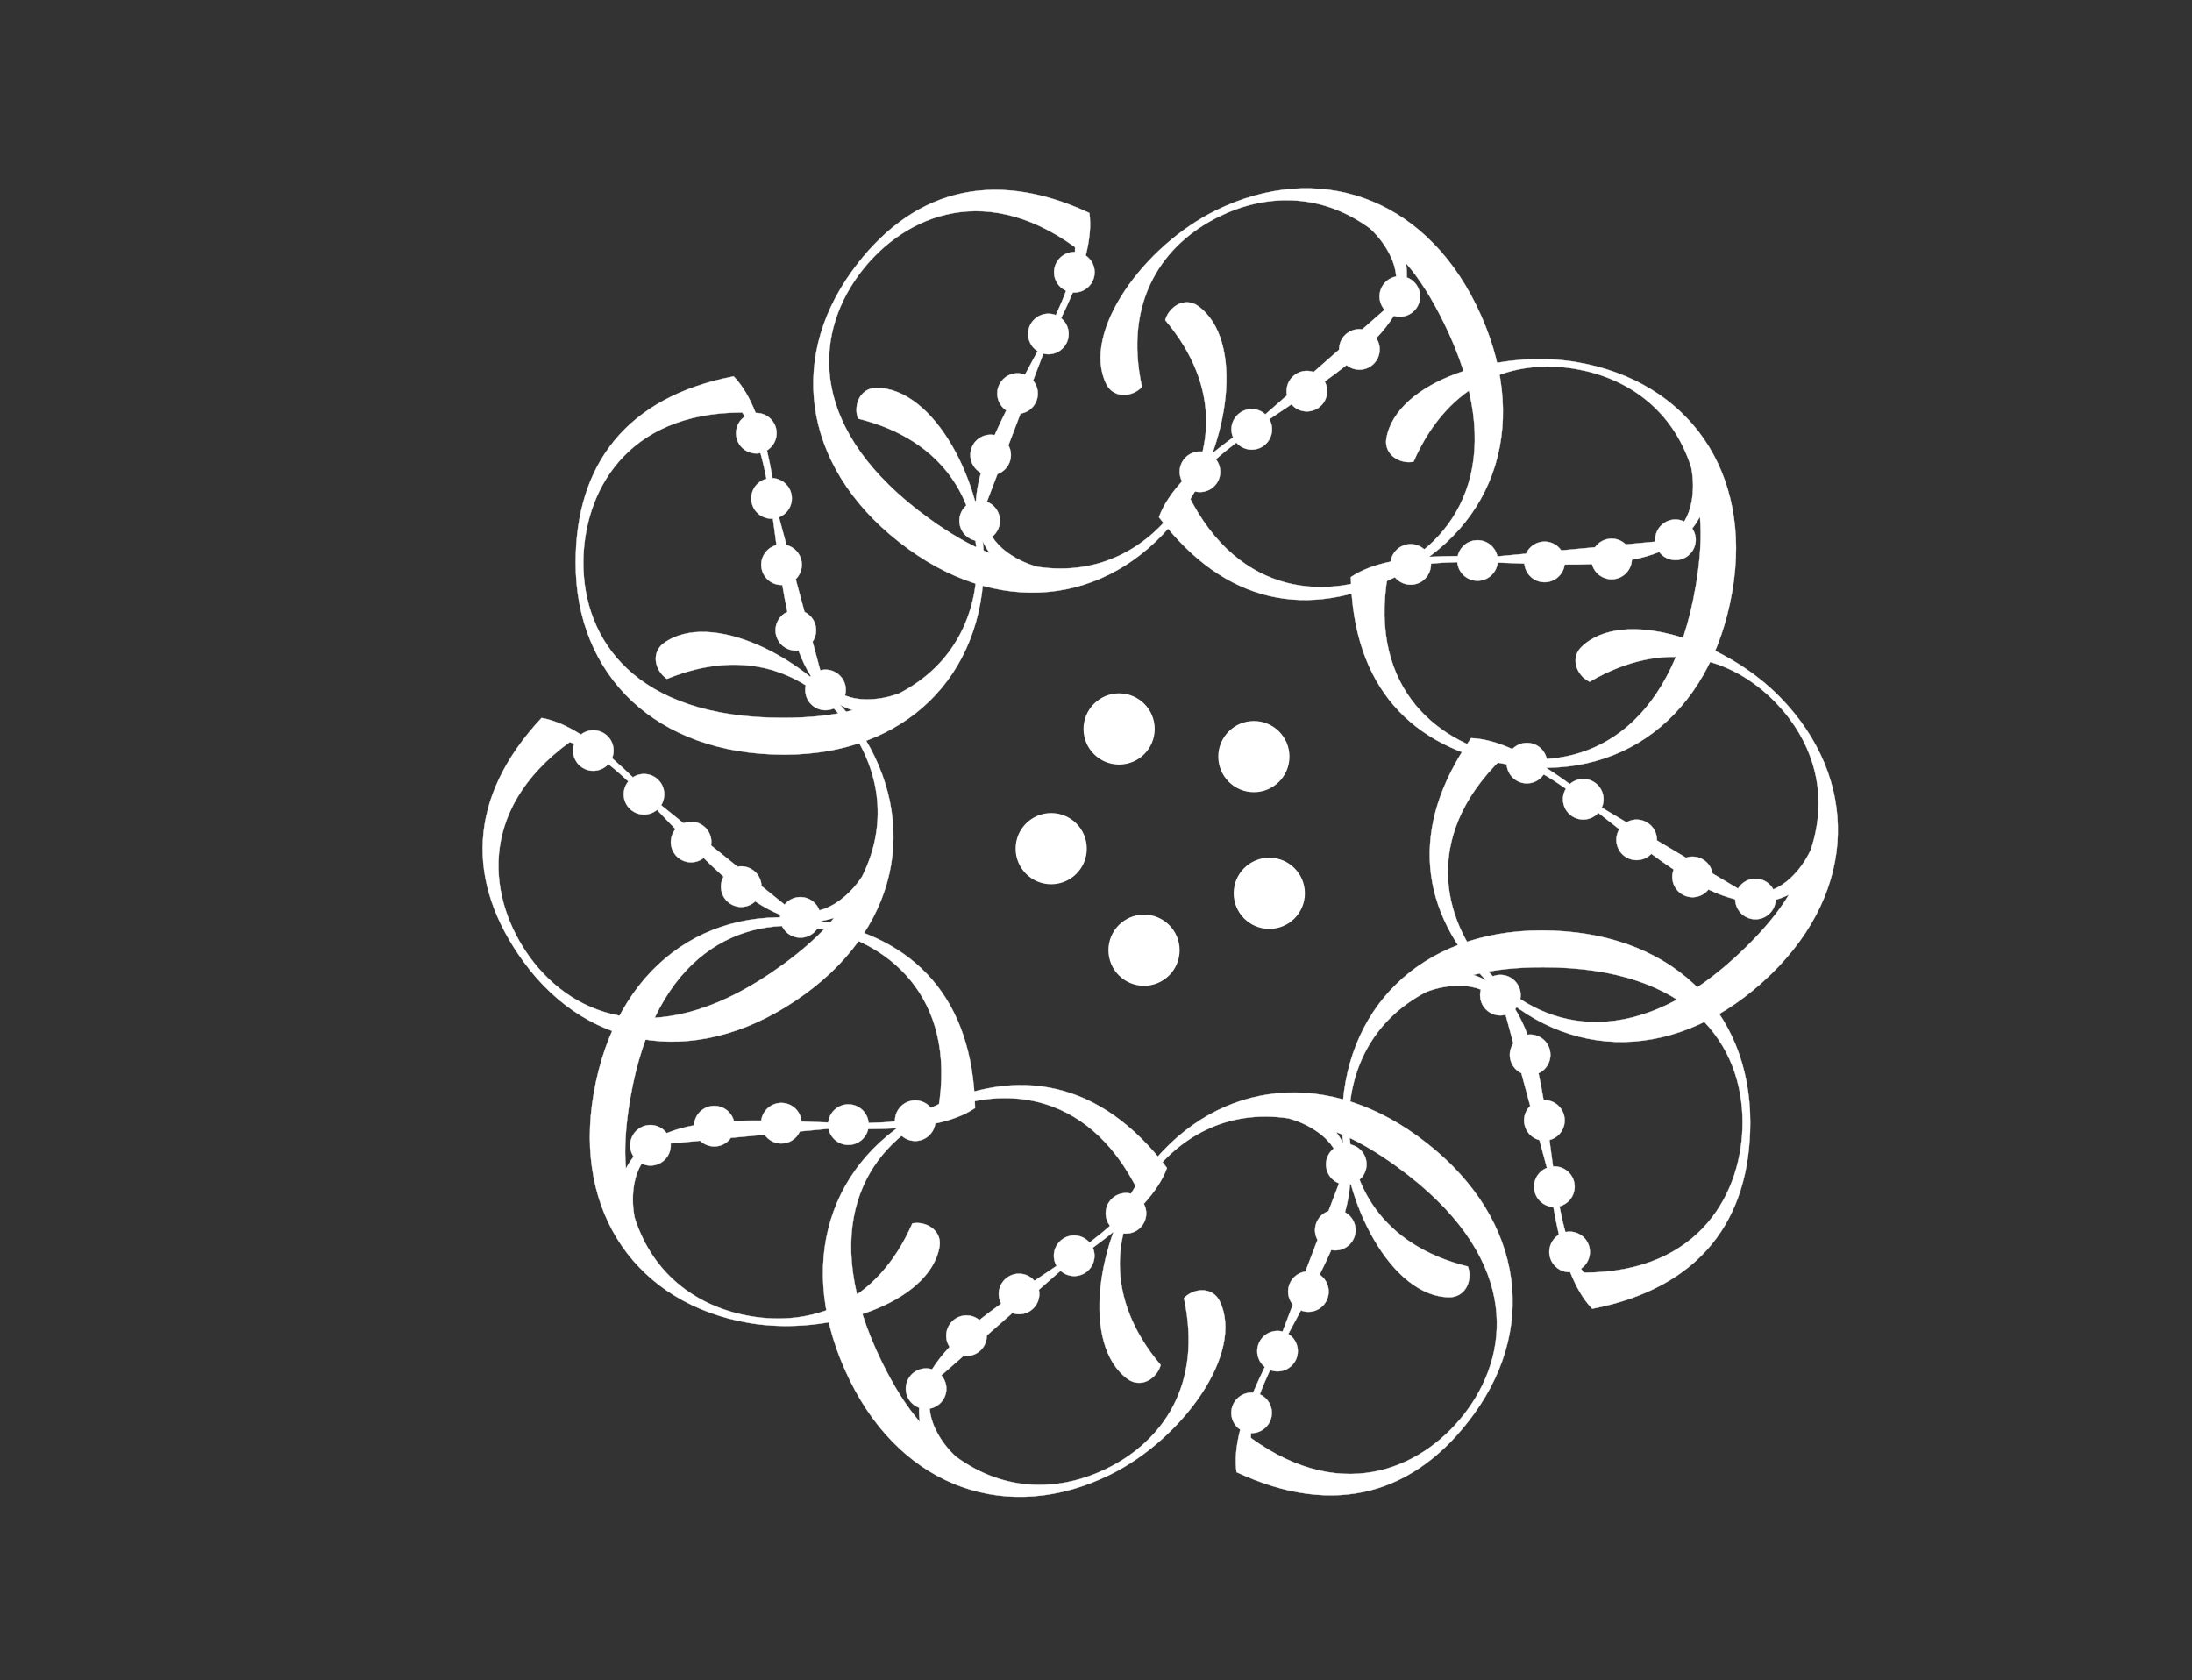
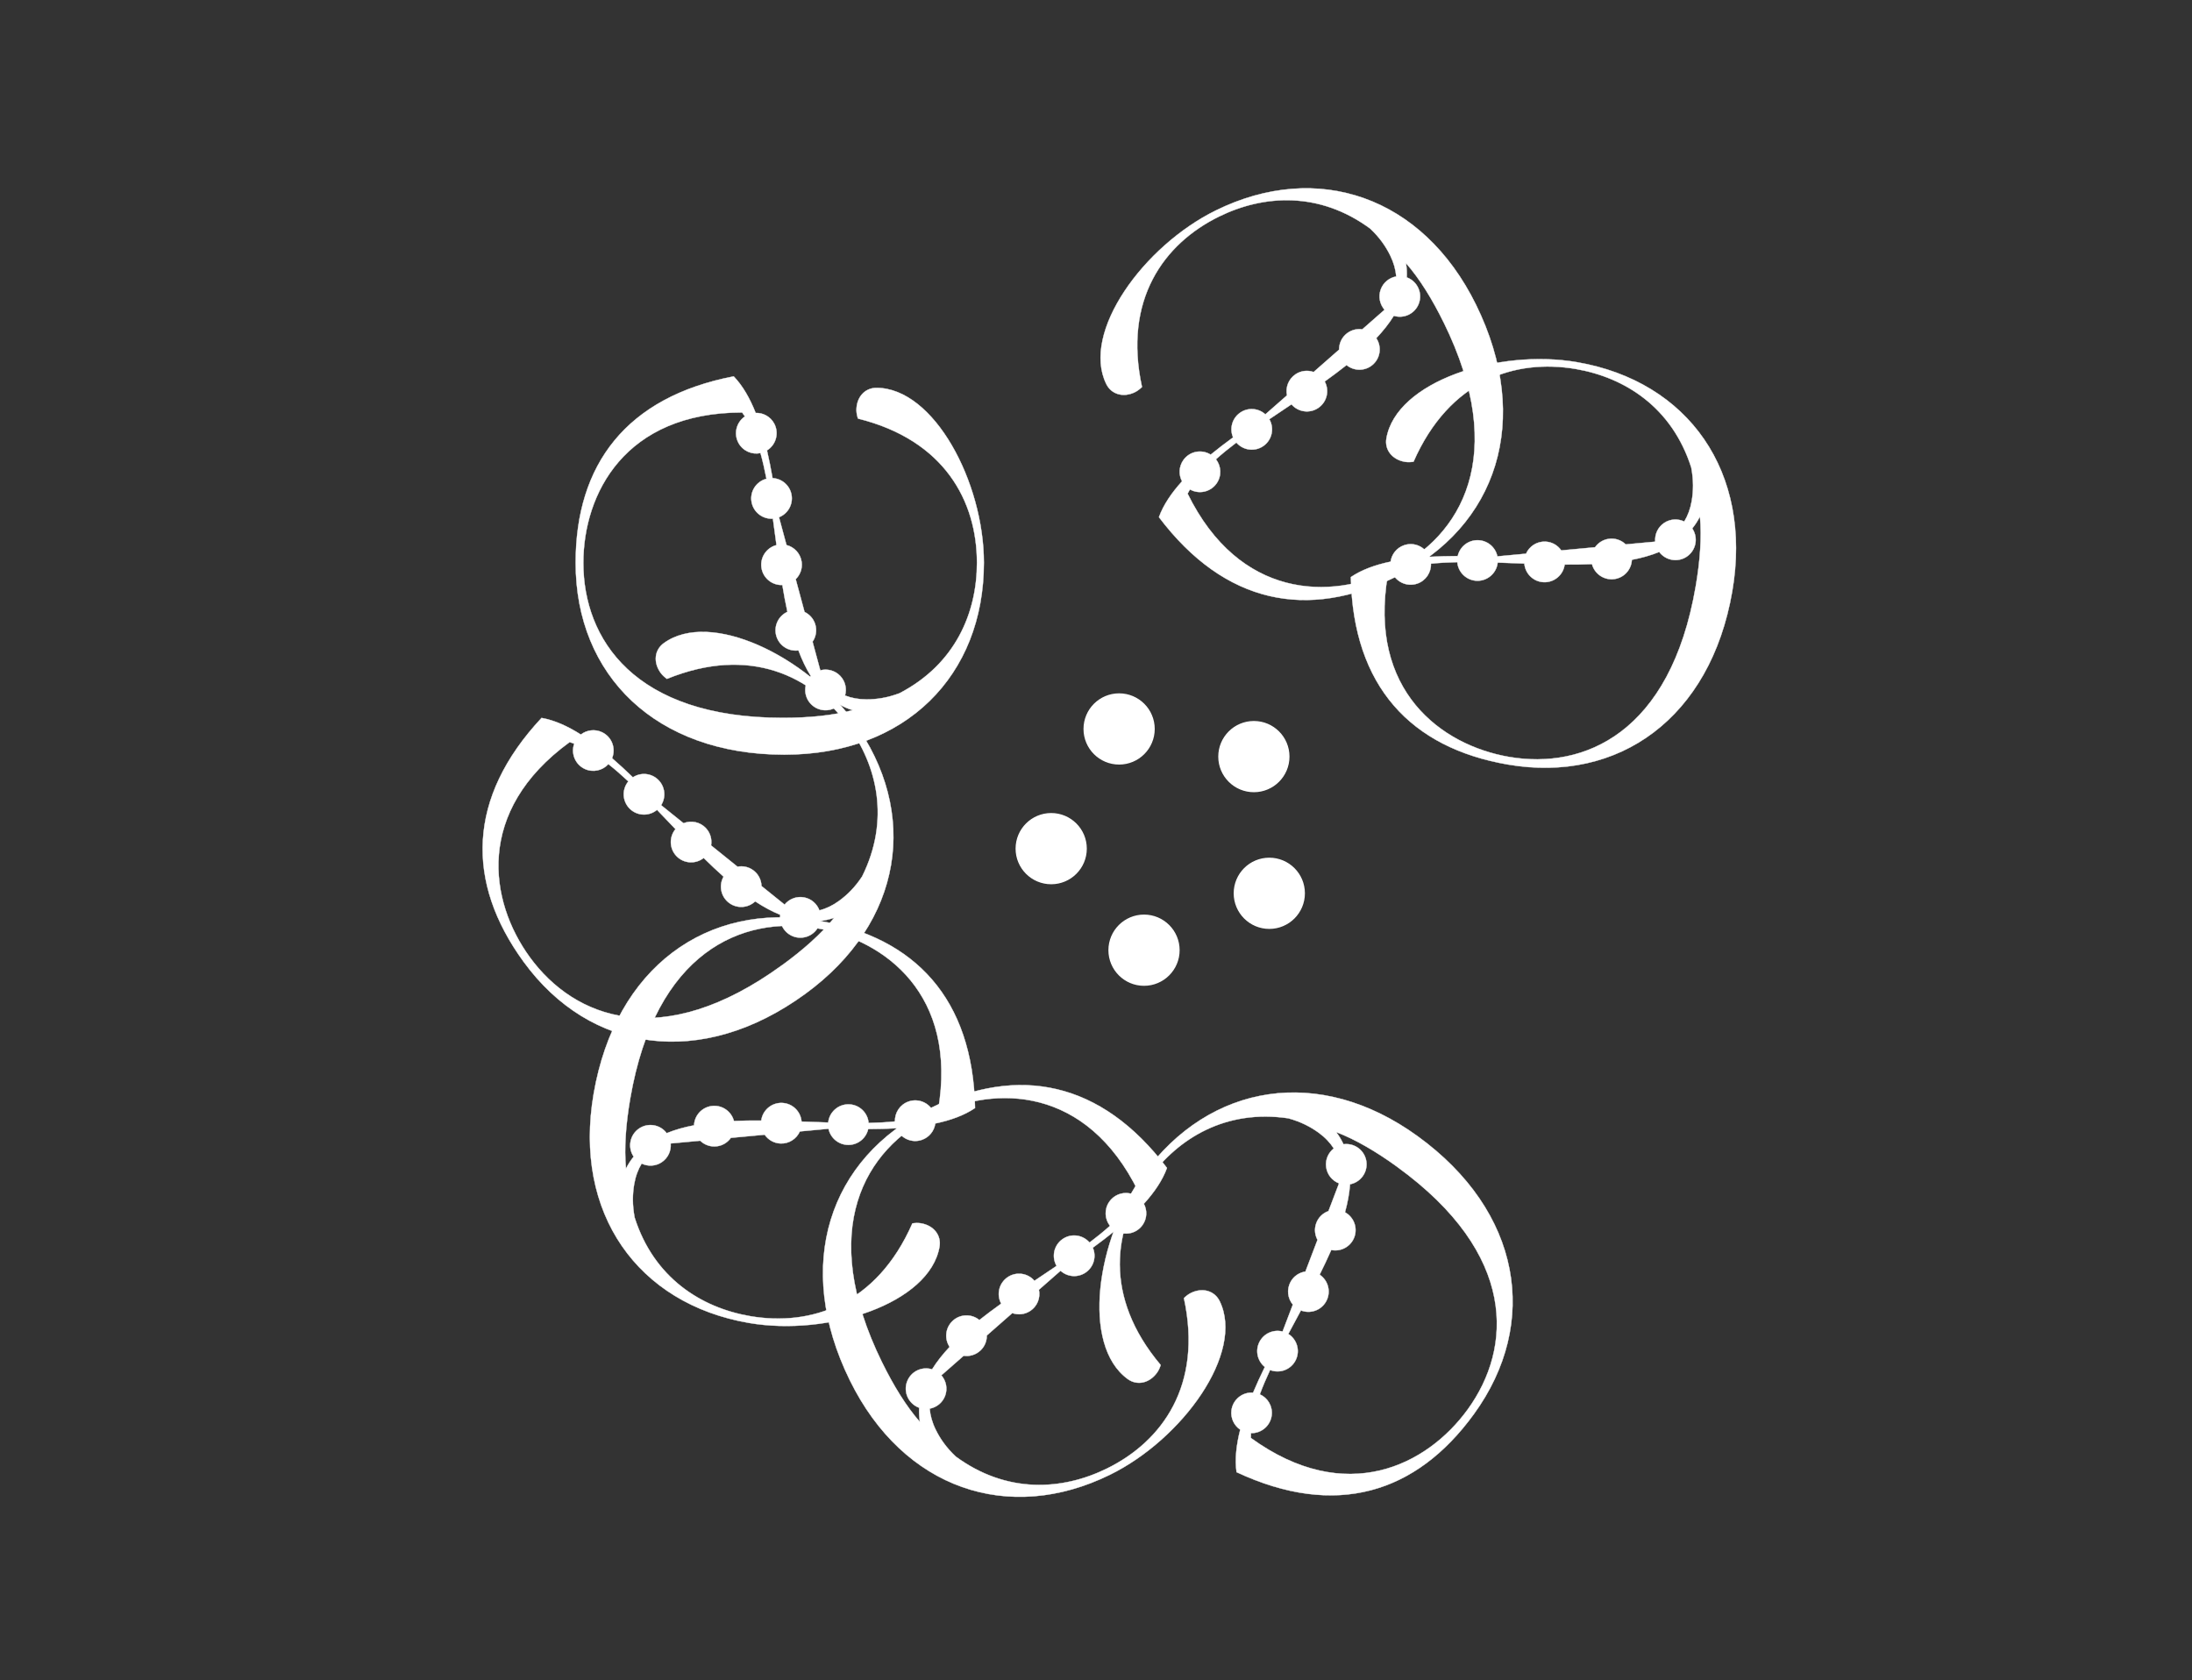
<svg xmlns="http://www.w3.org/2000/svg" id="Calque_1" data-name="Calque 1" viewBox="0 0 1336.1 1024">
  <rect x="0" y="0" width="1336.1" height="1024" fill="#333333" stroke="none" />
  <defs>
    <style>      .cls-1 {        fill: none;      }      .cls-2 {        stroke-width: .2px;      }      .cls-2, .cls-3 {        fill: #fff;        stroke: #fff;        stroke-miterlimit: 10;      }    </style>
  </defs>
  <g>
    <circle class="cls-1" cx="708.86" cy="513.55" r="288.65" />
    <path class="cls-2" d="M856.36,281.48c1.84.32,3.77.17,5.23-.05,21.87-49.86,62.08-62.88,98.95-56.53,29.96,5.16,58.62,23.38,70.34,60.04,1.5,7.85,1.31,14.46.28,20.45-.82,4.78-2.38,8.91-4.55,12.5-3.8-1.83-8.44-1.69-12.21.82-3.92,2.6-5.87,7.06-5.47,11.44l-18,1.67c-2.64-2.56-6.39-3.93-10.32-3.38-3.52.49-6.47,2.43-8.37,5.12l-20.6,1.92c-2.14-3.1-5.65-5.2-9.7-5.35-5.2-.2-9.77,2.86-11.76,7.35l-17.48,1.63c-1.16-5.62-6.14-9.85-12.11-9.85-5.9,0-10.82,4.14-12.05,9.66-5.89.02-11.65.16-17.23.48-2.44-6.06-9.21-9.22-15.46-7.07-4.56,1.56-7.6,5.52-8.22,9.99-9.34,1.96-17.6,4.94-24.24,9.42,1.34,66.67,36.66,104.07,95.66,114.23,67.75,11.66,123.56-28.56,136.81-105.54,12.53-72.83-26.85-128.01-94.6-139.67-48.4-8.33-110.25,11.87-116.2,46.44-1.19,6.91,3.47,12.94,11.3,14.28ZM1033.57,357.54c-15.39,89.42-68.1,111.67-113.73,103.81-41.48-7.14-86.06-40.44-73.92-110.96.86-.45,1.76-.87,2.68-1.27,2.59,5.75,9.18,8.68,15.26,6.59,5.28-1.81,8.54-6.85,8.34-12.15,5.08-.53,10.47-.81,16.08-.93.51,6.35,5.82,11.35,12.31,11.35,6.39,0,11.65-4.86,12.29-11.08,5.36.17,10.8.38,16.27.58.49,6.16,5.52,11.12,11.85,11.36,6.43.24,11.9-4.48,12.71-10.74,5.65.04,11.22-.04,16.66-.28,1.56,5.99,7.39,9.99,13.67,9.11,6.01-.84,10.39-5.88,10.62-11.73,5.97-1.14,11.57-2.7,16.69-4.79,3.9,5.21,11.23,6.54,16.72,2.9,5.69-3.78,7.24-11.45,3.46-17.13-.02-.03-.04-.05-.06-.08,1.78-2.21,3.36-4.63,4.71-7.29,1.16,12.54.09,27.07-2.61,42.74Z" />
    <path class="cls-2" d="M599.7,343.04c0-49.11-30.42-106.63-65.5-106.62-7.01,0-12.16,5.61-12.16,13.57,0,1.87.47,3.74.94,5.14,52.85,13.09,72.5,50.5,72.51,87.91,0,30.4-13.08,61.74-47.22,79.52-7.48,2.81-14.03,3.74-20.11,3.74-4.85,0-9.18-.83-13.09-2.36,1.16-4.06.23-8.6-2.88-11.9-3.23-3.42-7.96-4.59-12.2-3.45l-4.71-17.46c2.08-3.04,2.79-6.97,1.58-10.74-1.08-3.38-3.49-5.96-6.46-7.38l-5.39-19.98c2.69-2.63,4.16-6.45,3.62-10.47-.69-5.16-4.48-9.14-9.24-10.34l-4.57-16.95c5.34-2.1,8.66-7.72,7.65-13.6-1-5.81-5.91-9.96-11.57-10.24-1.02-5.8-2.14-11.46-3.4-16.9,5.55-3.43,7.52-10.64,4.35-16.43-2.31-4.22-6.73-6.55-11.24-6.41-3.51-8.87-7.85-16.5-13.4-22.29-65.47,12.64-96.33,53.8-96.32,113.67.01,68.75,49.13,116.91,127.23,116.9,73.9-.01,121.59-48.2,121.58-116.95ZM477.18,437.54c-90.73.02-121.61-48.15-121.62-94.45,0-42.09,25.24-91.67,96.79-91.69.59.77,1.16,1.59,1.71,2.43-5.22,3.53-6.99,10.52-3.91,16.16,2.68,4.9,8.2,7.25,13.39,6.15,1.39,4.92,2.58,10.18,3.65,15.69-6.17,1.59-10.2,7.67-9.09,14.06,1.09,6.3,6.77,10.66,13.01,10.23.74,5.31,1.46,10.71,2.19,16.13-5.99,1.53-10.02,7.33-9.18,13.6.85,6.38,6.43,10.96,12.74,10.71.92,5.57,1.94,11.05,3.1,16.37-5.64,2.56-8.59,8.98-6.66,15.02,1.85,5.78,7.56,9.24,13.37,8.47,2.14,5.69,4.63,10.94,7.55,15.63-4.48,4.73-4.54,12.17-.02,16.97,4.69,4.96,12.51,5.19,17.47.5.03-.02.05-.05.07-.07,2.48,1.38,5.13,2.53,7.98,3.41-12.16,3.28-26.66,4.68-42.56,4.68Z" />
    <path class="cls-2" d="M725.85,788.12c-1.68.83-3.15,2.07-4.2,3.11,11.57,53.2-13.34,87.34-46.91,103.85-27.28,13.42-61.18,15.49-92.19-7.3-5.82-5.48-9.55-10.94-12.23-16.4-2.14-4.35-3.3-8.61-3.66-12.79,4.15-.75,7.82-3.59,9.41-7.83,1.65-4.41.61-9.16-2.29-12.47l13.59-11.93c3.64.52,7.48-.57,10.34-3.32,2.56-2.46,3.81-5.76,3.77-9.05l15.55-13.65c3.55,1.25,7.62.89,11-1.37,4.33-2.9,6.23-8.05,5.21-12.85l13.2-11.58c4.24,3.87,10.75,4.37,15.58.86,4.77-3.46,6.33-9.7,4.08-14.9,4.75-3.47,9.34-6.97,13.67-10.51,5.53,3.47,12.87,2.05,16.66-3.35,2.77-3.94,2.91-8.93.79-12.91,6.41-7.07,11.35-14.33,14.09-21.85-40.23-53.18-90.78-62.72-144.5-36.3-61.69,30.34-83.25,95.66-48.79,165.75,32.61,66.31,96.89,87.86,158.58,57.52,44.07-21.67,82.27-74.34,66.8-105.81-3.1-6.29-10.4-8.44-17.54-4.93ZM537.74,830.6c-40.04-81.42-10.43-130.38,31.12-150.81,37.77-18.58,93.4-17.79,124.98,46.42-.43.87-.92,1.74-1.42,2.61-5.47-3.13-12.53-1.64-16.23,3.62-3.21,4.57-2.89,10.56.38,14.73-3.8,3.41-8,6.81-12.47,10.19-4.15-4.84-11.38-5.77-16.63-1.96-5.17,3.75-6.58,10.77-3.44,16.19-4.44,3.01-8.97,6.03-13.51,9.08-4.01-4.7-11-5.76-16.26-2.24-5.35,3.58-7,10.61-3.99,16.16-4.59,3.29-9.06,6.62-13.32,10-4.78-3.93-11.85-3.75-16.41.65-4.37,4.21-4.96,10.86-1.71,15.73-4.16,4.43-7.78,8.98-10.7,13.67-6.22-1.93-12.93,1.29-15.23,7.47-2.39,6.39.86,13.51,7.26,15.9.03.01.07.02.1.03-.14,2.84,0,5.72.46,8.67-8.3-9.47-15.96-21.86-22.98-36.13Z" />
-     <path class="cls-2" d="M818.02,684.06c0,49.11,30.42,106.63,65.5,106.62,7.01,0,12.16-5.61,12.16-13.57,0-1.87-.47-3.74-.94-5.14-52.85-13.09-72.5-50.5-72.51-87.91,0-30.4,13.09-61.74,47.22-79.52,7.48-2.81,14.03-3.74,20.11-3.74,4.85,0,9.18.83,13.09,2.36-1.16,4.06-.23,8.6,2.88,11.9,3.23,3.42,7.96,4.59,12.2,3.45l4.71,17.46c-2.08,3.04-2.79,6.97-1.58,10.74,1.08,3.38,3.49,5.96,6.46,7.38l5.39,19.98c-2.69,2.63-4.16,6.45-3.62,10.47.69,5.16,4.48,9.14,9.24,10.34l4.57,16.95c-5.34,2.1-8.66,7.72-7.65,13.6,1,5.81,5.91,9.96,11.57,10.24,1.02,5.8,2.14,11.46,3.4,16.9-5.55,3.43-7.52,10.64-4.35,16.43,2.31,4.22,6.73,6.55,11.24,6.41,3.51,8.87,7.85,16.5,13.39,22.29,65.47-12.64,96.33-53.8,96.32-113.67-.01-68.75-49.13-116.91-127.23-116.9-73.9.01-121.59,48.19-121.58,116.95ZM940.54,589.56c90.73-.02,121.61,48.15,121.62,94.45,0,42.09-25.24,91.67-96.79,91.69-.59-.77-1.16-1.59-1.71-2.43,5.22-3.53,6.99-10.52,3.91-16.16-2.68-4.9-8.2-7.25-13.39-6.15-1.39-4.92-2.58-10.18-3.65-15.69,6.17-1.59,10.2-7.67,9.1-14.06-1.09-6.3-6.77-10.66-13.01-10.23-.74-5.31-1.46-10.71-2.19-16.13,5.99-1.53,10.02-7.33,9.18-13.6-.85-6.38-6.43-10.96-12.74-10.71-.92-5.57-1.94-11.05-3.1-16.37,5.64-2.56,8.59-8.98,6.66-15.02-1.85-5.78-7.56-9.24-13.37-8.47-2.14-5.69-4.63-10.94-7.55-15.63,4.48-4.73,4.54-12.17.02-16.97-4.69-4.96-12.51-5.19-17.47-.5-.03.02-.05.05-.07.07-2.48-1.38-5.13-2.53-7.98-3.41,12.16-3.28,26.66-4.68,42.56-4.68Z" />
    <path class="cls-2" d="M691.87,238.98c1.68-.83,3.15-2.07,4.2-3.11-11.57-53.21,13.34-87.34,46.91-103.85,27.28-13.41,61.18-15.49,92.19,7.3,5.82,5.48,9.55,10.94,12.23,16.4,2.14,4.35,3.3,8.61,3.66,12.79-4.15.75-7.82,3.59-9.41,7.83-1.65,4.41-.61,9.16,2.29,12.47l-13.59,11.93c-3.64-.52-7.48.57-10.34,3.32-2.56,2.46-3.81,5.76-3.77,9.05l-15.55,13.65c-3.55-1.25-7.62-.89-11,1.37-4.33,2.9-6.23,8.05-5.21,12.85l-13.2,11.58c-4.24-3.87-10.75-4.37-15.58-.86-4.77,3.46-6.33,9.7-4.08,14.9-4.75,3.47-9.34,6.97-13.67,10.51-5.53-3.47-12.87-2.05-16.66,3.35-2.77,3.94-2.91,8.93-.79,12.91-6.41,7.07-11.35,14.33-14.09,21.85,40.23,53.18,90.78,62.72,144.5,36.31,61.69-30.34,83.25-95.66,48.79-165.75-32.61-66.31-96.89-87.86-158.58-57.52-44.07,21.67-82.28,74.34-66.8,105.81,3.1,6.29,10.4,8.44,17.54,4.93ZM879.98,196.51c40.04,81.42,10.43,130.38-31.12,150.81-37.77,18.57-93.4,17.79-124.98-46.42.43-.87.92-1.74,1.42-2.61,5.47,3.13,12.53,1.64,16.23-3.62,3.21-4.57,2.89-10.56-.38-14.73,3.8-3.41,8-6.81,12.47-10.19,4.15,4.84,11.38,5.77,16.63,1.96,5.17-3.75,6.58-10.77,3.44-16.19,4.44-3.01,8.97-6.03,13.51-9.08,4.01,4.7,11,5.76,16.26,2.24,5.35-3.58,7-10.61,3.99-16.16,4.59-3.29,9.06-6.62,13.32-10,4.78,3.93,11.85,3.75,16.41-.65,4.37-4.21,4.96-10.86,1.71-15.73,4.16-4.43,7.78-8.98,10.7-13.67,6.22,1.93,12.93-1.29,15.23-7.47,2.39-6.39-.86-13.51-7.26-15.9-.03-.01-.07-.02-.1-.03.14-2.84,0-5.72-.46-8.67,8.3,9.47,15.96,21.86,22.98,36.13Z" />
-     <path class="cls-2" d="M520.28,439.7c-28.91-39.7-87.35-68.31-115.7-47.66-5.67,4.13-6.53,11.7-1.85,18.12,1.1,1.51,2.58,2.75,3.78,3.61,50.43-20.52,88.34-1.84,110.36,28.4,17.9,24.57,25.75,57.61,8.62,92.08-4.4,6.67-9.14,11.28-14.06,14.86-3.92,2.86-7.92,4.73-11.97,5.8-1.45-3.96-4.88-7.09-9.33-7.92-4.63-.87-9.13.97-11.9,4.39l-14.08-11.34c-.11-3.68-1.85-7.27-5.05-9.61-2.87-2.1-6.33-2.76-9.57-2.16l-16.11-12.98c.63-3.71-.43-7.66-3.23-10.6-3.6-3.77-9-4.76-13.55-2.92l-13.67-11.01c3.08-4.84,2.46-11.34-1.82-15.5-4.23-4.11-10.64-4.57-15.38-1.47-4.24-4.09-8.47-8.01-12.69-11.66,2.47-6.04-.18-13.03-6.16-15.84-4.36-2.05-9.3-1.33-12.86,1.43-8.06-5.11-16.06-8.72-23.95-10.14-45.5,48.75-46.22,100.19-10.98,148.59,40.47,55.58,108.53,65.61,171.66,19.63,59.74-43.5,69.94-110.52,29.47-166.1ZM476.83,588.2c-73.35,53.41-126.65,32.64-153.91-4.79-24.78-34.03-33.55-88.97,24.3-131.09.93.28,1.87.6,2.81.95-2.14,5.93.54,12.62,6.35,15.37,5.05,2.38,10.9,1.04,14.45-2.91,4.02,3.16,8.08,6.71,12.18,10.54-4.06,4.92-3.73,12.2.92,16.72,4.59,4.45,11.74,4.63,16.54.62,3.73,3.86,7.48,7.8,11.26,11.76-3.94,4.76-3.79,11.82.58,16.4,4.45,4.66,11.65,5.08,16.6,1.16,4.02,3.96,8.07,7.79,12.14,11.41-3.05,5.38-1.66,12.32,3.46,16.06,4.9,3.58,11.55,3.02,15.79-1.01,5.08,3.34,10.18,6.12,15.31,8.2-.84,6.45,3.49,12.52,9.97,13.73,6.71,1.25,13.17-3.17,14.42-9.88,0-.03,0-.07.01-.1,2.82-.35,5.64-.98,8.46-1.94-7.9,9.8-18.8,19.47-31.65,28.83Z" />
+     <path class="cls-2" d="M520.28,439.7c-28.91-39.7-87.35-68.31-115.7-47.66-5.67,4.13-6.53,11.7-1.85,18.12,1.1,1.51,2.58,2.75,3.78,3.61,50.43-20.52,88.34-1.84,110.36,28.4,17.9,24.57,25.75,57.61,8.62,92.08-4.4,6.67-9.14,11.28-14.06,14.86-3.92,2.86-7.92,4.73-11.97,5.8-1.45-3.96-4.88-7.09-9.33-7.92-4.63-.87-9.13.97-11.9,4.39l-14.08-11.34c-.11-3.68-1.85-7.27-5.05-9.61-2.87-2.1-6.33-2.76-9.57-2.16l-16.11-12.98c.63-3.71-.43-7.66-3.23-10.6-3.6-3.77-9-4.76-13.55-2.92l-13.67-11.01c3.08-4.84,2.46-11.34-1.82-15.5-4.23-4.11-10.64-4.57-15.38-1.47-4.24-4.09-8.47-8.01-12.69-11.66,2.47-6.04-.18-13.03-6.16-15.84-4.36-2.05-9.3-1.33-12.86,1.43-8.06-5.11-16.06-8.72-23.95-10.14-45.5,48.75-46.22,100.19-10.98,148.59,40.47,55.58,108.53,65.61,171.66,19.63,59.74-43.5,69.94-110.52,29.47-166.1M476.83,588.2c-73.35,53.41-126.65,32.64-153.91-4.79-24.78-34.03-33.55-88.97,24.3-131.09.93.28,1.87.6,2.81.95-2.14,5.93.54,12.62,6.35,15.37,5.05,2.38,10.9,1.04,14.45-2.91,4.02,3.16,8.08,6.71,12.18,10.54-4.06,4.92-3.73,12.2.92,16.72,4.59,4.45,11.74,4.63,16.54.62,3.73,3.86,7.48,7.8,11.26,11.76-3.94,4.76-3.79,11.82.58,16.4,4.45,4.66,11.65,5.08,16.6,1.16,4.02,3.96,8.07,7.79,12.14,11.41-3.05,5.38-1.66,12.32,3.46,16.06,4.9,3.58,11.55,3.02,15.79-1.01,5.08,3.34,10.18,6.12,15.31,8.2-.84,6.45,3.49,12.52,9.97,13.73,6.71,1.25,13.17-3.17,14.42-9.88,0-.03,0-.07.01-.1,2.82-.35,5.64-.98,8.46-1.94-7.9,9.8-18.8,19.47-31.65,28.83Z" />
    <path class="cls-2" d="M561.36,745.62c-1.84-.32-3.77-.17-5.23.05-21.87,49.86-62.08,62.88-98.95,56.53-29.96-5.16-58.62-23.38-70.34-60.04-1.5-7.85-1.31-14.46-.28-20.45.82-4.78,2.38-8.91,4.55-12.5,3.8,1.83,8.44,1.69,12.21-.82,3.92-2.6,5.87-7.06,5.47-11.44l18-1.67c2.64,2.56,6.39,3.93,10.32,3.38,3.52-.49,6.47-2.43,8.37-5.12l20.6-1.92c2.14,3.1,5.65,5.2,9.7,5.35,5.2.2,9.77-2.86,11.76-7.35l17.48-1.63c1.16,5.62,6.14,9.85,12.11,9.85,5.9,0,10.82-4.14,12.05-9.66,5.89-.02,11.65-.16,17.23-.48,2.44,6.06,9.21,9.22,15.46,7.07,4.56-1.56,7.6-5.52,8.22-9.99,9.34-1.96,17.6-4.94,24.24-9.42-1.34-66.67-36.66-104.07-95.66-114.23-67.75-11.66-123.56,28.56-136.81,105.54-12.53,72.83,26.85,128.01,94.6,139.67,48.4,8.33,110.25-11.87,116.2-46.44,1.19-6.91-3.47-12.94-11.3-14.28ZM384.15,669.56c15.39-89.42,68.1-111.67,113.73-103.81,41.48,7.14,86.06,40.44,73.92,110.96-.86.45-1.76.87-2.68,1.27-2.59-5.75-9.18-8.68-15.26-6.59-5.28,1.81-8.54,6.85-8.34,12.15-5.08.53-10.47.81-16.08.93-.51-6.35-5.82-11.35-12.31-11.35-6.39,0-11.65,4.86-12.29,11.08-5.36-.17-10.8-.38-16.27-.58-.49-6.16-5.52-11.12-11.85-11.36-6.43-.24-11.9,4.48-12.71,10.74-5.65-.04-11.22.04-16.66.28-1.56-5.99-7.39-9.99-13.67-9.11-6.01.84-10.39,5.88-10.62,11.73-5.97,1.14-11.57,2.7-16.69,4.79-3.9-5.21-11.23-6.54-16.72-2.9-5.69,3.78-7.24,11.45-3.46,17.13.02.03.04.05.06.08-1.78,2.21-3.36,4.63-4.71,7.29-1.16-12.54-.09-27.07,2.61-42.74Z" />
    <path class="cls-2" d="M696.98,715.78c-28.82,39.76-37.98,104.18-9.58,124.77,5.68,4.12,13.14,2.59,17.81-3.84,1.1-1.51,1.82-3.3,2.26-4.71-35.1-41.62-29.04-83.45-7.08-113.74,17.84-24.61,46.84-42.29,84.91-36.64,7.71,2.12,13.56,5.21,18.48,8.78,3.93,2.85,6.95,6.07,9.21,9.59-3.32,2.6-5.24,6.83-4.65,11.32.61,4.67,3.74,8.39,7.85,9.96l-6.44,16.9c-3.47,1.24-6.35,4-7.58,7.77-1.11,3.37-.67,6.88.9,9.77l-7.37,19.33c-3.73.55-7.16,2.78-9.08,6.35-2.47,4.58-1.74,10.03,1.41,13.79l-6.25,16.41c-5.56-1.44-11.55,1.17-14.18,6.52-2.6,5.29-1.06,11.54,3.36,15.08-2.58,5.29-5,10.53-7.17,15.68-6.51-.48-12.33,4.2-13.17,10.75-.61,4.78,1.61,9.25,5.34,11.78-2.37,9.25-3.33,17.97-2.24,25.91,60.42,28.21,109.57,13,144.71-35.46,40.35-55.66,28.87-123.49-34.36-169.33-59.83-43.37-126.73-32.37-167.08,23.29ZM851.63,711.21c73.46,53.26,70.17,110.37,43,147.86-24.71,34.08-74.25,59.39-132.19,17.39-.03-.97,0-1.97.04-2.97,6.3.21,11.84-4.41,12.65-10.79.7-5.54-2.38-10.68-7.23-12.84,1.77-4.8,3.89-9.76,6.26-14.84,5.93,2.34,12.76-.22,15.62-6.04,2.82-5.74.78-12.6-4.52-15.92,2.52-4.74,5.11-9.53,7.7-14.35,5.75,2.28,12.41-.05,15.42-5.62,3.06-5.67,1.23-12.65-4.03-16.15,2.52-5.05,4.91-10.08,7.1-15.07,6.06,1.24,12.23-2.23,14.2-8.25,1.89-5.76-.69-11.91-5.84-14.71,1.61-5.86,2.68-11.58,3.07-17.09,6.4-1.2,10.82-7.19,9.98-13.72-.88-6.77-7.08-11.54-13.85-10.66-.03,0-.07.01-.1.02-1.2-2.57-2.67-5.06-4.46-7.45,11.77,4.49,24.33,11.86,37.2,21.19Z" />
-     <path class="cls-2" d="M964.67,412.49c1.3,1.34,2.94,2.36,4.26,3.04,47.03-27.44,87.19-14.3,113.27,12.53,21.19,21.8,33.63,53.4,21.54,89.94-3.41,7.23-7.45,12.46-11.81,16.7-3.48,3.38-7.17,5.8-11.03,7.43-1.99-3.72-5.83-6.33-10.36-6.53-4.7-.2-8.9,2.25-11.16,6.03l-15.54-9.24c-.63-3.63-2.85-6.94-6.35-8.8-3.13-1.67-6.66-1.84-9.78-.79l-17.78-10.57c.1-3.76-1.51-7.53-4.7-10.03-4.09-3.22-9.58-3.44-13.83-.98l-15.09-8.97c2.37-5.23.83-11.57-3.99-15.08-4.77-3.47-11.18-3.02-15.43.72-4.77-3.45-9.52-6.73-14.21-9.75,1.59-6.33-2.02-12.87-8.33-14.81-4.6-1.42-9.39,0-12.53,3.24-8.7-3.92-17.13-6.37-25.14-6.65-38.15,54.69-31.6,105.72,10.12,148.65,47.92,49.3,116.71,49.62,172.72-4.81,52.99-51.5,53.63-119.3,5.71-168.6-34.23-35.22-96.12-55.28-121.27-30.83-5.03,4.89-4.81,12.5.73,18.2ZM1063.18,578.28c-65.07,63.24-120.77,50.2-153.04,17-29.34-30.18-45.78-83.34,5.54-133.21.96.14,1.94.33,2.92.55-1.28,6.17,2.32,12.42,8.46,14.31,5.34,1.64,10.93-.51,13.89-4.92,4.42,2.56,8.95,5.5,13.55,8.71-3.32,5.44-1.97,12.61,3.27,16.42,5.17,3.76,12.28,2.93,16.46-1.73,4.24,3.29,8.51,6.67,12.81,10.05-3.23,5.27-2.08,12.24,2.9,16.15,5.06,3.98,12.25,3.38,16.6-1.2,4.54,3.35,9.09,6.57,13.63,9.58-2.26,5.76.1,12.43,5.69,15.41,5.35,2.85,11.86,1.36,15.49-3.23,5.5,2.59,10.95,4.62,16.31,5.95.08,6.51,5.23,11.9,11.81,12.18,6.82.29,12.59-4.99,12.88-11.81,0-.04,0-.07,0-.1,2.74-.74,5.44-1.76,8.1-3.12-6.44,10.82-15.86,21.93-27.26,33.02Z" />
-     <path class="cls-2" d="M720.75,311.32c28.82-39.76,37.97-104.18,9.57-124.77-5.68-4.12-13.14-2.59-17.81,3.84-1.1,1.51-1.82,3.3-2.26,4.71,35.1,41.62,29.05,83.44,7.09,113.74-17.84,24.61-46.84,42.3-84.91,36.65-7.71-2.12-13.56-5.21-18.48-8.77-3.93-2.85-6.95-6.07-9.21-9.59,3.32-2.6,5.24-6.83,4.65-11.32-.61-4.67-3.75-8.39-7.85-9.96l6.44-16.9c3.47-1.24,6.35-4,7.58-7.77,1.11-3.37.67-6.88-.9-9.77l7.37-19.33c3.73-.55,7.16-2.78,9.08-6.35,2.47-4.58,1.74-10.03-1.41-13.79l6.25-16.41c5.56,1.44,11.55-1.17,14.18-6.52,2.6-5.29,1.06-11.54-3.36-15.08,2.58-5.29,5-10.53,7.17-15.68,6.51.48,12.33-4.2,13.17-10.75.61-4.78-1.61-9.25-5.34-11.78,2.37-9.25,3.33-17.97,2.24-25.91-60.42-28.21-109.57-13-144.71,35.47-40.35,55.66-28.87,123.49,34.37,169.33,59.83,43.37,126.73,32.37,167.08-23.29ZM566.09,315.89c-73.46-53.25-70.18-110.37-43-147.86,24.71-34.08,74.25-59.4,132.19-17.4.03.97,0,1.97-.04,2.97-6.3-.21-11.84,4.41-12.65,10.79-.7,5.54,2.38,10.68,7.23,12.84-1.77,4.8-3.89,9.76-6.26,14.84-5.93-2.34-12.76.22-15.62,6.04-2.82,5.74-.78,12.6,4.52,15.92-2.52,4.74-5.11,9.53-7.7,14.35-5.75-2.28-12.41.05-15.42,5.62-3.06,5.67-1.23,12.65,4.03,16.15-2.52,5.05-4.91,10.08-7.1,15.07-6.06-1.24-12.23,2.23-14.2,8.25-1.89,5.76.69,11.91,5.84,14.71-1.61,5.86-2.68,11.58-3.06,17.09-6.4,1.2-10.82,7.19-9.97,13.72.88,6.77,7.08,11.54,13.85,10.66.03,0,.07-.01.1-.02,1.2,2.57,2.67,5.06,4.46,7.45-11.77-4.49-24.33-11.86-37.2-21.19Z" />
  </g>
  <g>
    <circle class="cls-1" cx="711.63" cy="509.28" r="71.33" />
    <circle class="cls-3" cx="773.68" cy="544.48" r="21.21" />
    <circle class="cls-3" cx="697.32" cy="579.16" r="21.21" />
    <circle class="cls-3" cx="764.28" cy="461.16" r="21.21" />
    <circle class="cls-3" cx="682.14" cy="444.31" r="21.21" />
    <circle class="cls-3" cx="640.74" cy="517.26" r="21.21" />
  </g>
</svg>